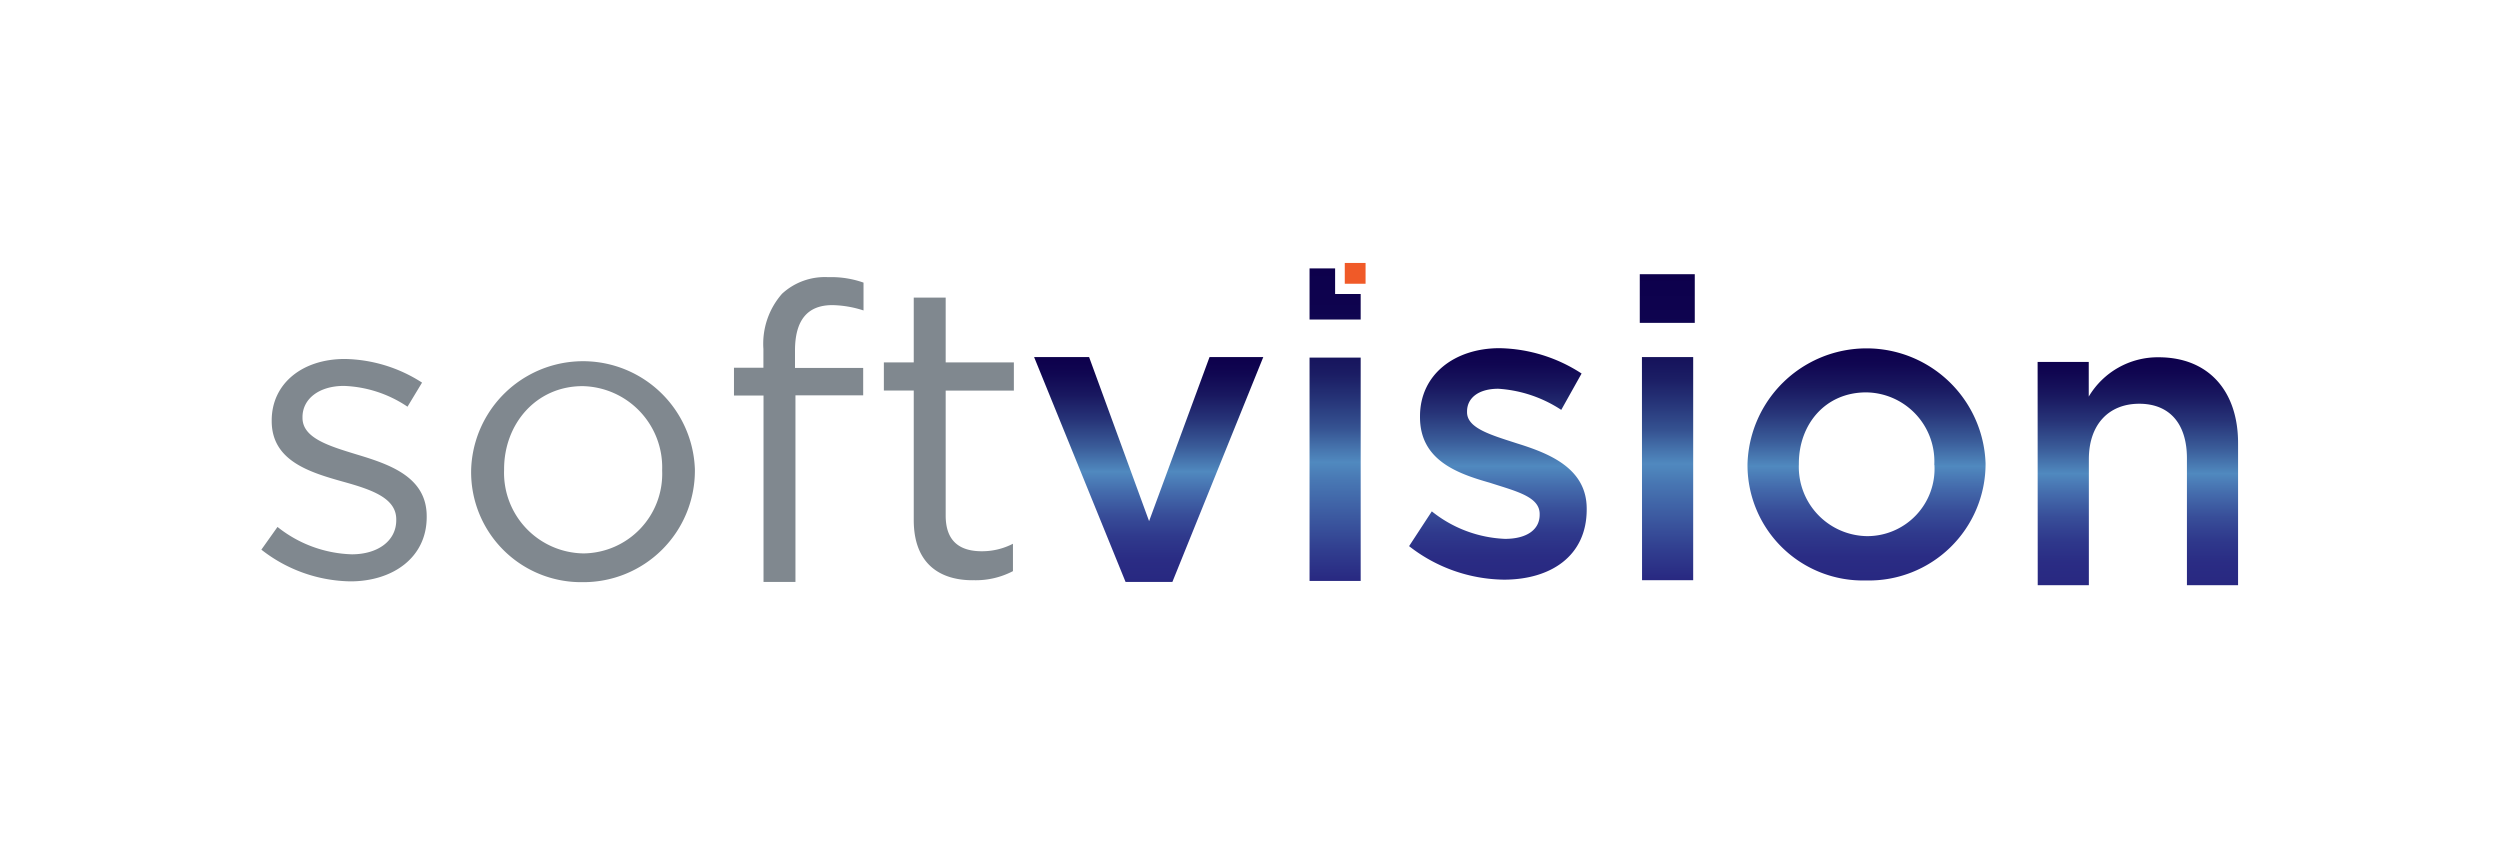
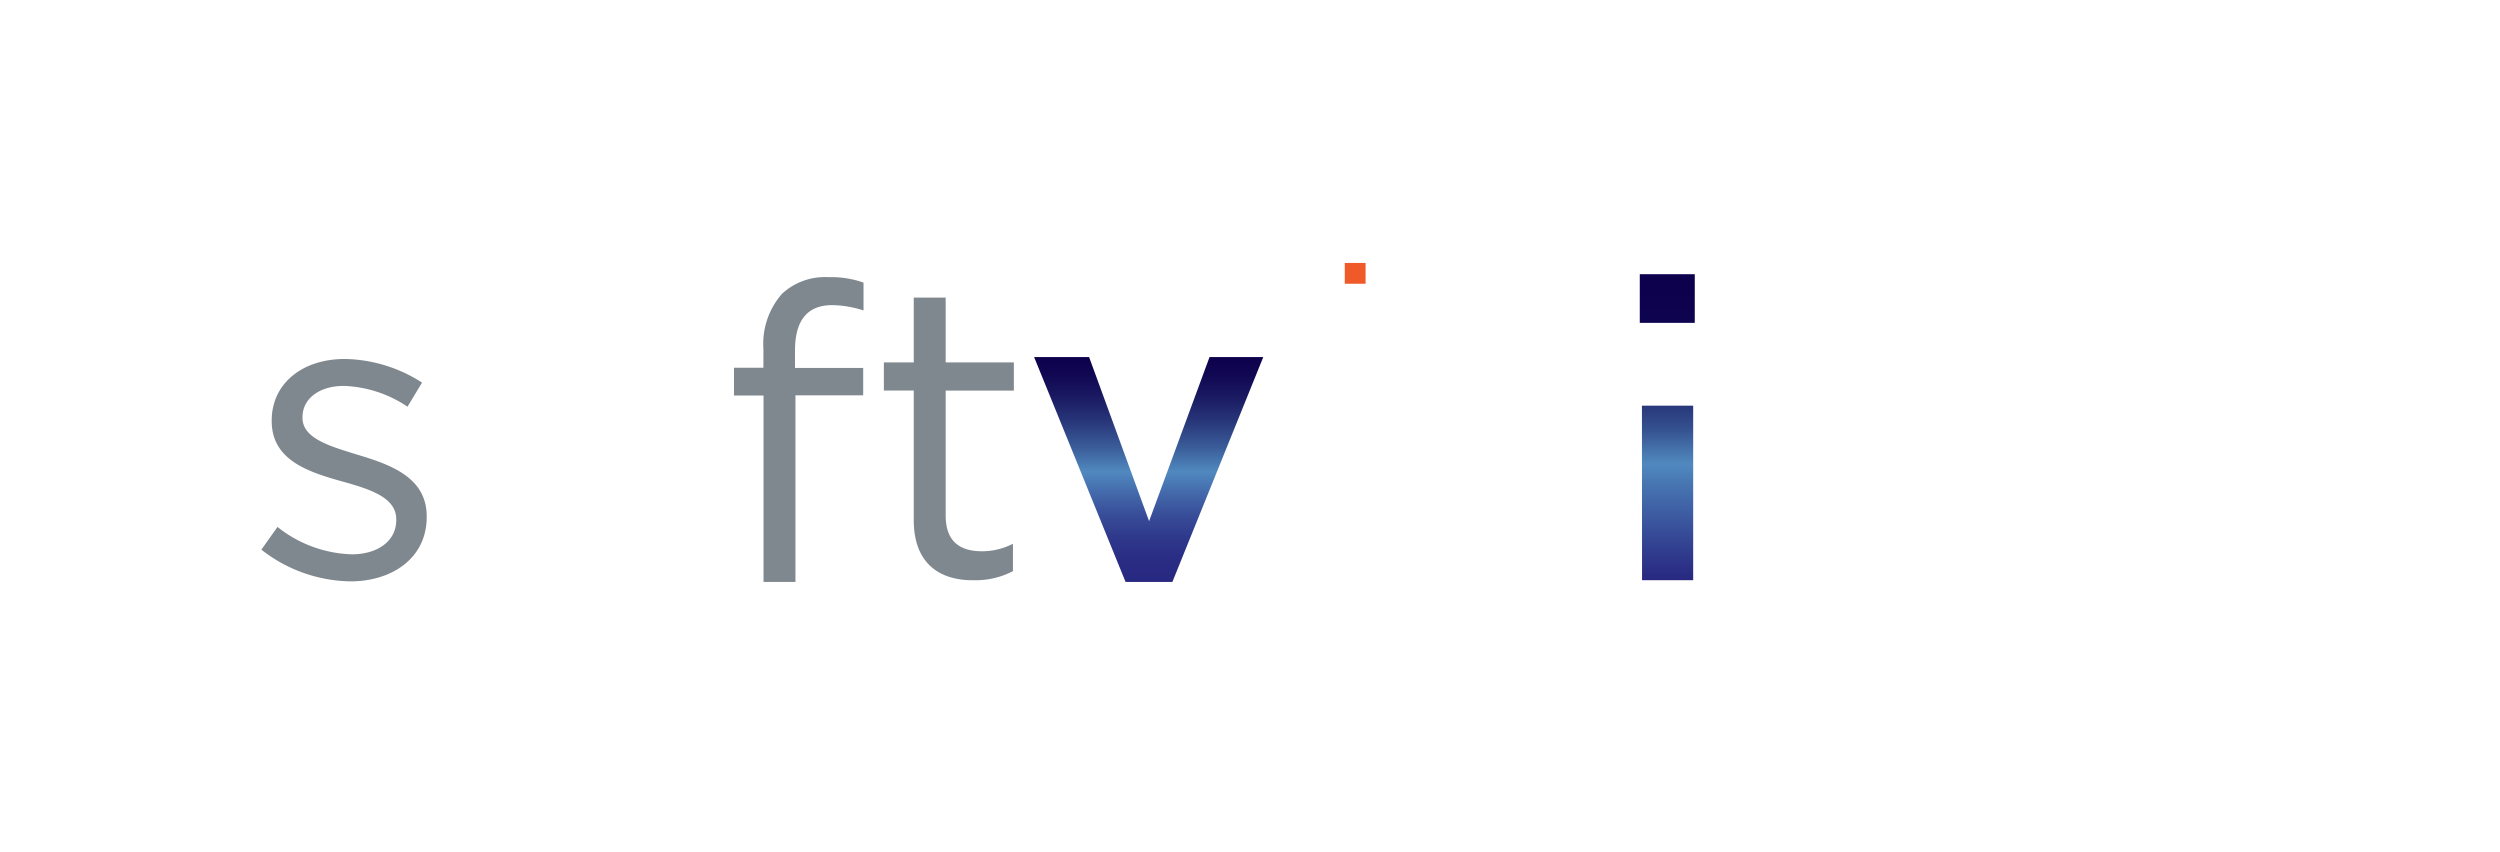
<svg xmlns="http://www.w3.org/2000/svg" xmlns:xlink="http://www.w3.org/1999/xlink" width="220" height="75" viewBox="0 0 220 75">
  <defs>
    <style>
      .cls-1 {
        fill: url(#Sapphire);
      }

      .cls-2 {
        fill: url(#linear-gradient);
      }

      .cls-3 {
        fill: url(#Sapphire-2);
      }

      .cls-4 {
        fill: url(#linear-gradient-2);
      }

      .cls-5 {
        fill: url(#Sapphire-3);
      }

      .cls-6 {
        fill: url(#Sapphire-4);
      }

      .cls-7 {
        fill: #f05a28;
      }

      .cls-8 {
        fill: #80888f;
      }
    </style>
    <linearGradient id="Sapphire" x1="101.06" y1="51.21" x2="101.06" y2="31.42" gradientUnits="userSpaceOnUse">
      <stop offset="0" stop-color="#282881" />
      <stop offset="0.1" stop-color="#2a2c84" />
      <stop offset="0.2" stop-color="#2f398c" />
      <stop offset="0.3" stop-color="#384e99" />
      <stop offset="0.4" stop-color="#446bac" />
      <stop offset="0.49" stop-color="#5089bf" />
      <stop offset="0.6" stop-color="#3a5c99" />
      <stop offset="0.72" stop-color="#273478" />
      <stop offset="0.83" stop-color="#191860" />
      <stop offset="0.93" stop-color="#100651" />
      <stop offset="1" stop-color="#0d004c" />
    </linearGradient>
    <linearGradient id="linear-gradient" x1="117.49" y1="51.12" x2="117.49" y2="23.62" gradientUnits="userSpaceOnUse">
      <stop offset="0" stop-color="#282881" />
      <stop offset="0.1" stop-color="#313e8f" />
      <stop offset="0.32" stop-color="#4877b3" />
      <stop offset="0.38" stop-color="#5089bf" />
      <stop offset="0.42" stop-color="#4776af" />
      <stop offset="0.49" stop-color="#355291" />
      <stop offset="0.58" stop-color="#263478" />
      <stop offset="0.66" stop-color="#1b1d64" />
      <stop offset="0.76" stop-color="#130d57" />
      <stop offset="0.86" stop-color="#0e034f" />
      <stop offset="1" stop-color="#0d004c" />
    </linearGradient>
    <linearGradient id="Sapphire-2" data-name="Sapphire" x1="131.83" y1="51" x2="131.83" y2="30.65" xlink:href="#Sapphire" />
    <linearGradient id="linear-gradient-2" x1="146.71" y1="51.06" x2="146.71" y2="24.13" xlink:href="#linear-gradient" />
    <linearGradient id="Sapphire-3" data-name="Sapphire" x1="164.26" y1="51.08" x2="164.26" y2="30.58" xlink:href="#Sapphire" />
    <linearGradient id="Sapphire-4" data-name="Sapphire" x1="188.13" y1="51.5" x2="188.13" y2="31.44" xlink:href="#Sapphire" />
  </defs>
  <title>softvision</title>
  <g id="Layer_74" data-name="Layer 74">
    <g>
      <path class="cls-1" d="M91,31.42h4.84l5.28,14.44,5.32-14.44h4.73l-8,19.79H99.05Z" />
-       <path class="cls-2" d="M115.24,31.47h4.5V51.12h-4.5Zm4.5-3.35h-4.5v-4.5h2.25v2.25h2.25Z" />
-       <path class="cls-3" d="M124,48.06,126,45a11,11,0,0,0,6.44,2.42c1.93,0,3.05-.82,3.05-2.12v-.07c0-1.53-2.08-2-4.39-2.75-2.9-.82-6.14-2-6.14-5.77v-.07c0-3.72,3.09-6,7-6a13.62,13.62,0,0,1,7.22,2.23l-1.79,3.2a11.4,11.4,0,0,0-5.54-1.86c-1.75,0-2.75.82-2.75,2v.07c0,1.41,2.12,2,4.43,2.75,2.86.89,6.1,2.2,6.1,5.73v.07c0,4.13-3.2,6.18-7.29,6.18A13.8,13.8,0,0,1,124,48.06Z" />
-       <path class="cls-4" d="M144.3,24.13h4.84v4.28H144.3Zm.19,7.29H149V51.06h-4.5Z" />
-       <path class="cls-5" d="M153.78,40.92v-.07a10.48,10.48,0,0,1,20.95-.07v.07A10.27,10.27,0,0,1,164.2,51.08,10.16,10.16,0,0,1,153.78,40.92Zm16.44,0v-.07a6.07,6.07,0,0,0-6-6.32c-3.61,0-5.92,2.83-5.92,6.25v.07a6.09,6.09,0,0,0,6,6.33A5.92,5.92,0,0,0,170.23,40.92Z" />
-       <path class="cls-6" d="M179.31,31.85h4.5V34.9a7.07,7.07,0,0,1,6.14-3.46c4.43,0,7,3,7,7.55V51.5h-4.5V40.33c0-3.05-1.53-4.8-4.2-4.8s-4.43,1.82-4.43,4.87V51.5h-4.5Z" />
+       <path class="cls-4" d="M144.3,24.13h4.84v4.28H144.3m.19,7.29H149V51.06h-4.5Z" />
      <rect class="cls-7" x="118.34" y="23.14" width="1.83" height="1.83" />
      <path class="cls-8" d="M23,48.37l1.42-2a11,11,0,0,0,6.54,2.41c2.27,0,3.91-1.17,3.91-3V45.7c0-1.9-2.23-2.63-4.71-3.32-3-.84-6.25-1.86-6.25-5.33V37c0-3.25,2.7-5.41,6.43-5.41a12.91,12.91,0,0,1,6.8,2.08l-1.28,2.12a10.68,10.68,0,0,0-5.59-1.83c-2.23,0-3.65,1.17-3.65,2.74v.07c0,1.79,2.34,2.48,4.86,3.25,2.92.88,6.07,2,6.07,5.41v.07c0,3.58-3,5.66-6.72,5.66A13,13,0,0,1,23,48.37Z" />
-       <path class="cls-8" d="M41.46,41.43v-.07a9.85,9.85,0,0,1,19.69-.07v.07a9.81,9.81,0,0,1-9.9,9.87A9.68,9.68,0,0,1,41.46,41.43Zm16.81,0v-.07a7.15,7.15,0,0,0-7-7.38c-4.09,0-6.91,3.32-6.91,7.31v.07a7.09,7.09,0,0,0,7,7.34A7,7,0,0,0,58.27,41.43Z" />
      <path class="cls-8" d="M67.19,34.81H64.59V32.36h2.59V30.71a6.67,6.67,0,0,1,1.64-4.86,5.56,5.56,0,0,1,4.06-1.46,8.53,8.53,0,0,1,3.11.48v2.45a9.41,9.41,0,0,0-2.74-.47c-2.19,0-3.29,1.32-3.29,4v1.53h6v2.41H70V51.21H67.19Z" />
      <path class="cls-8" d="M80.41,45.77V34.37H77.78V31.89h2.63v-5.7h2.81v5.7h6v2.48h-6v11c0,2.3,1.28,3.14,3.18,3.14a5.91,5.91,0,0,0,2.74-.66v2.41a7.07,7.07,0,0,1-3.4.8C82.71,51.11,80.41,49.61,80.41,45.77Z" />
    </g>
  </g>
</svg>